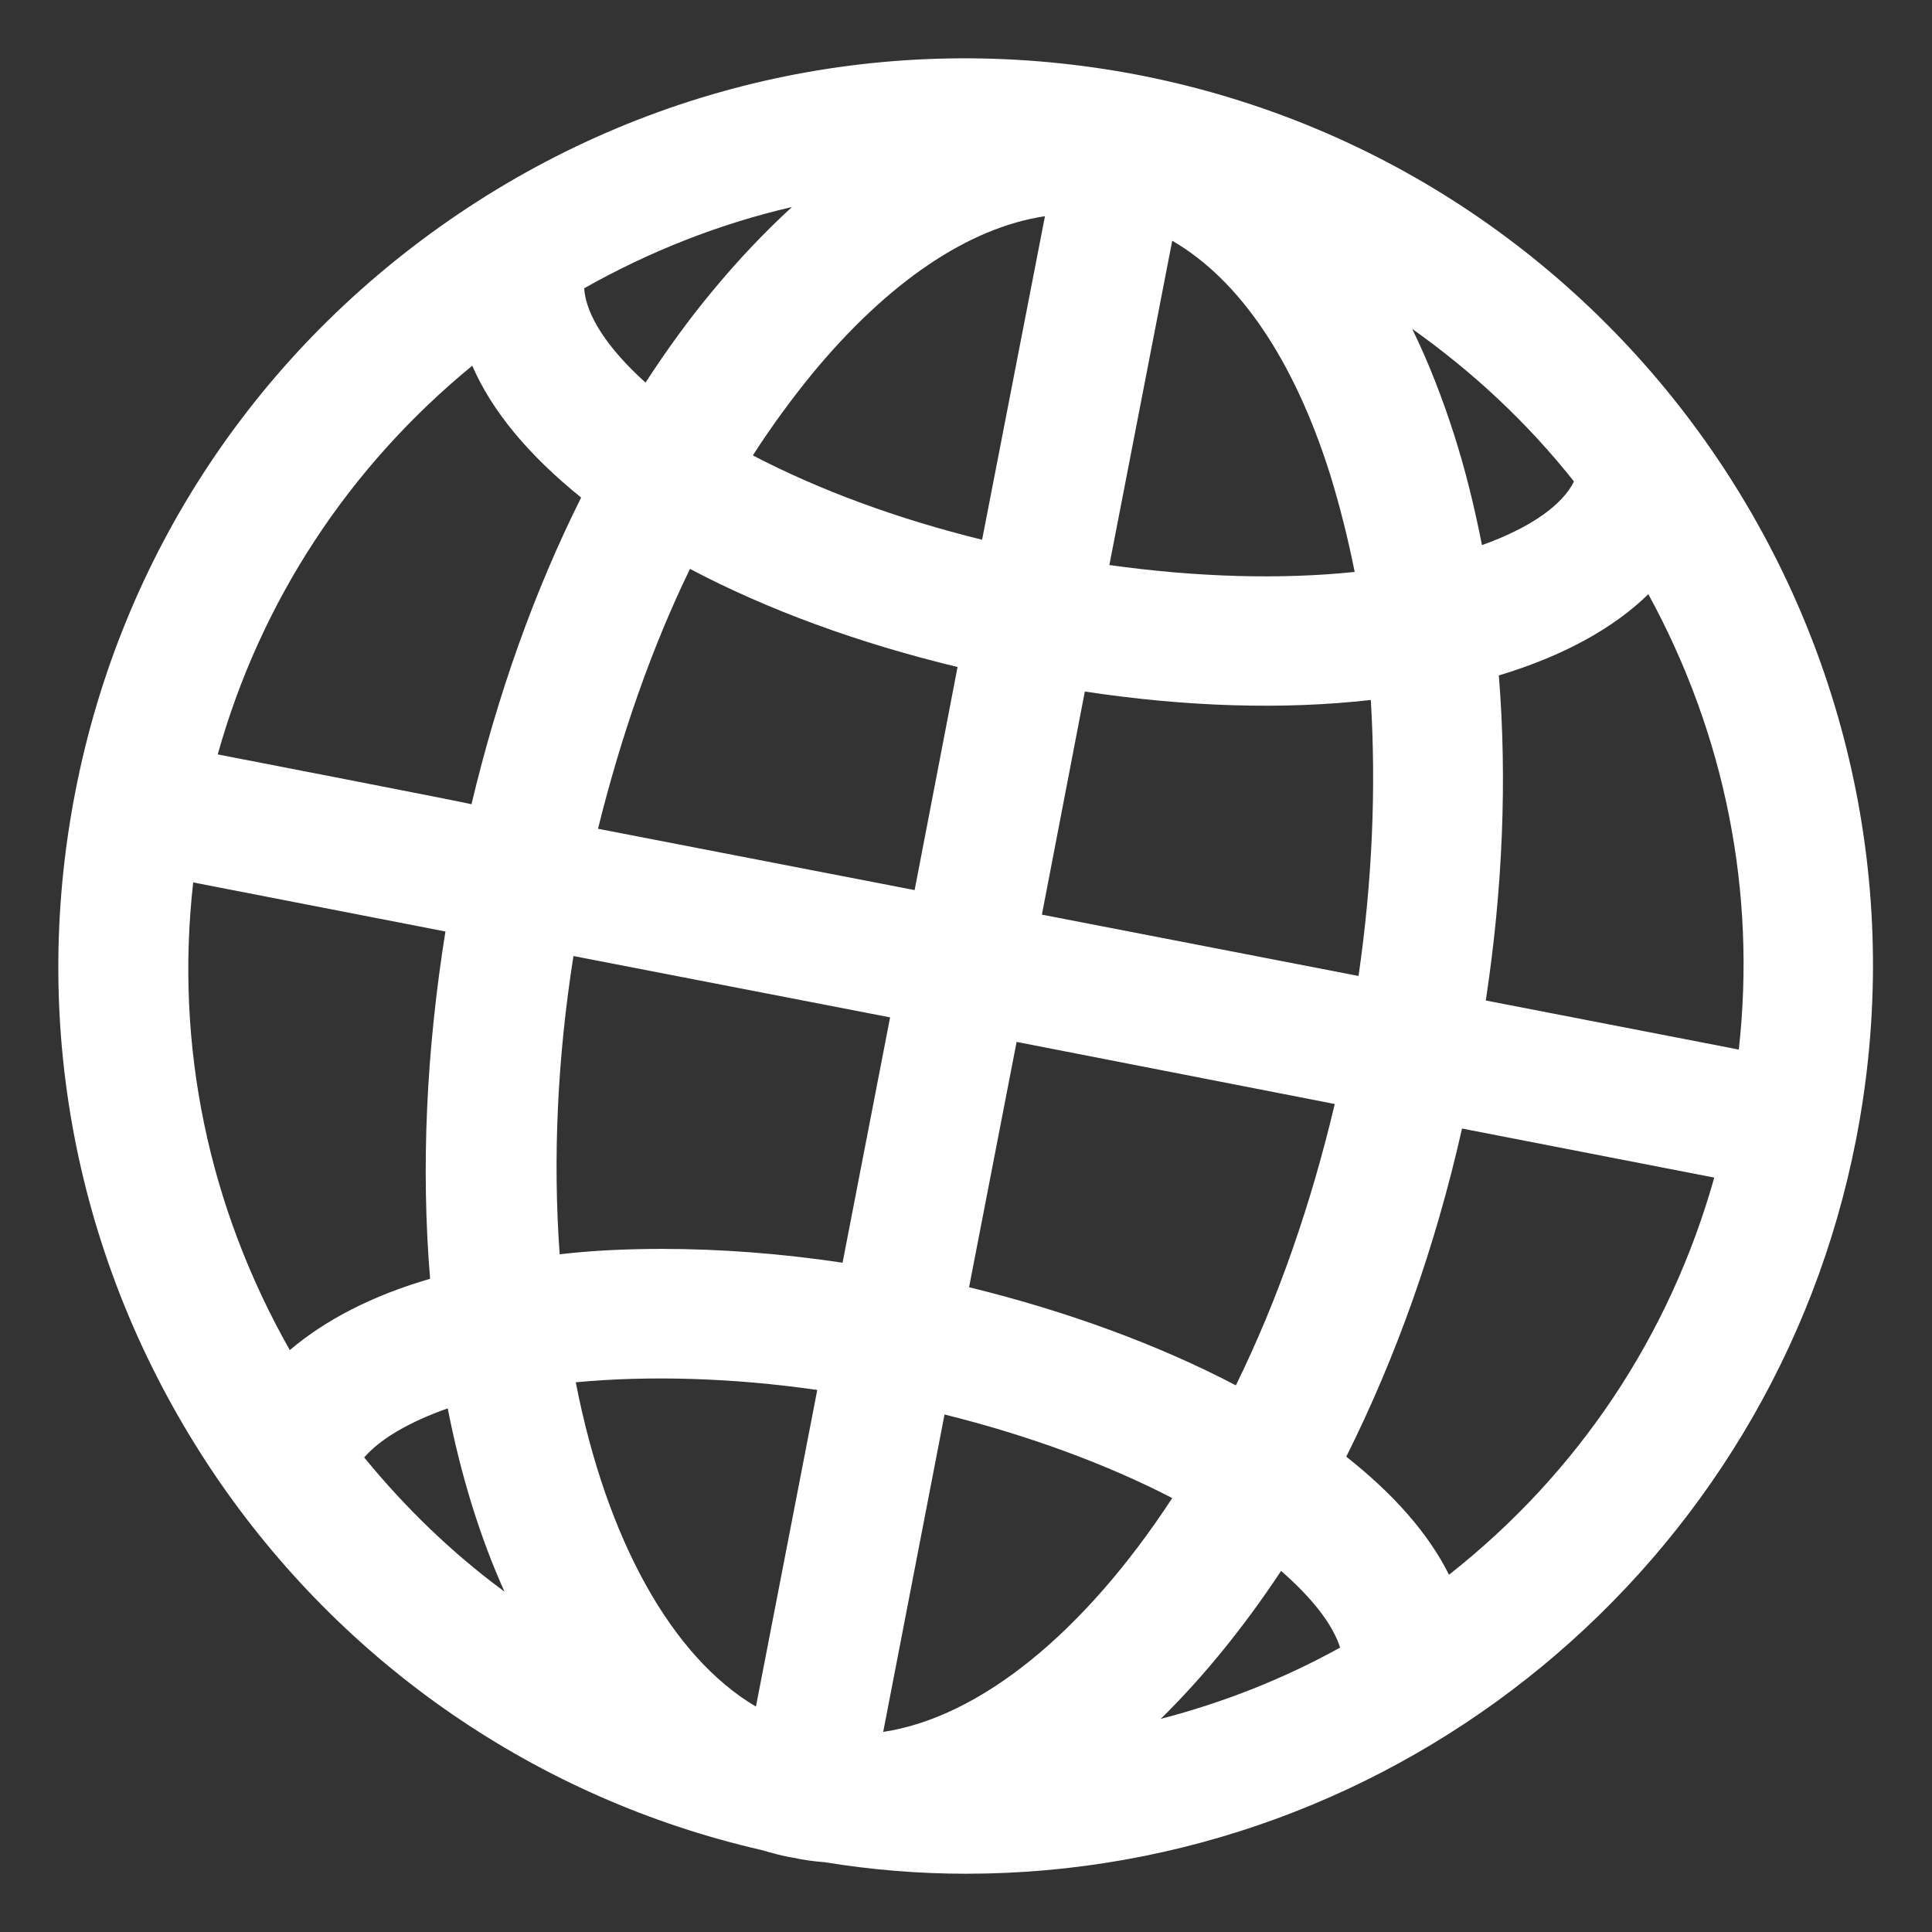
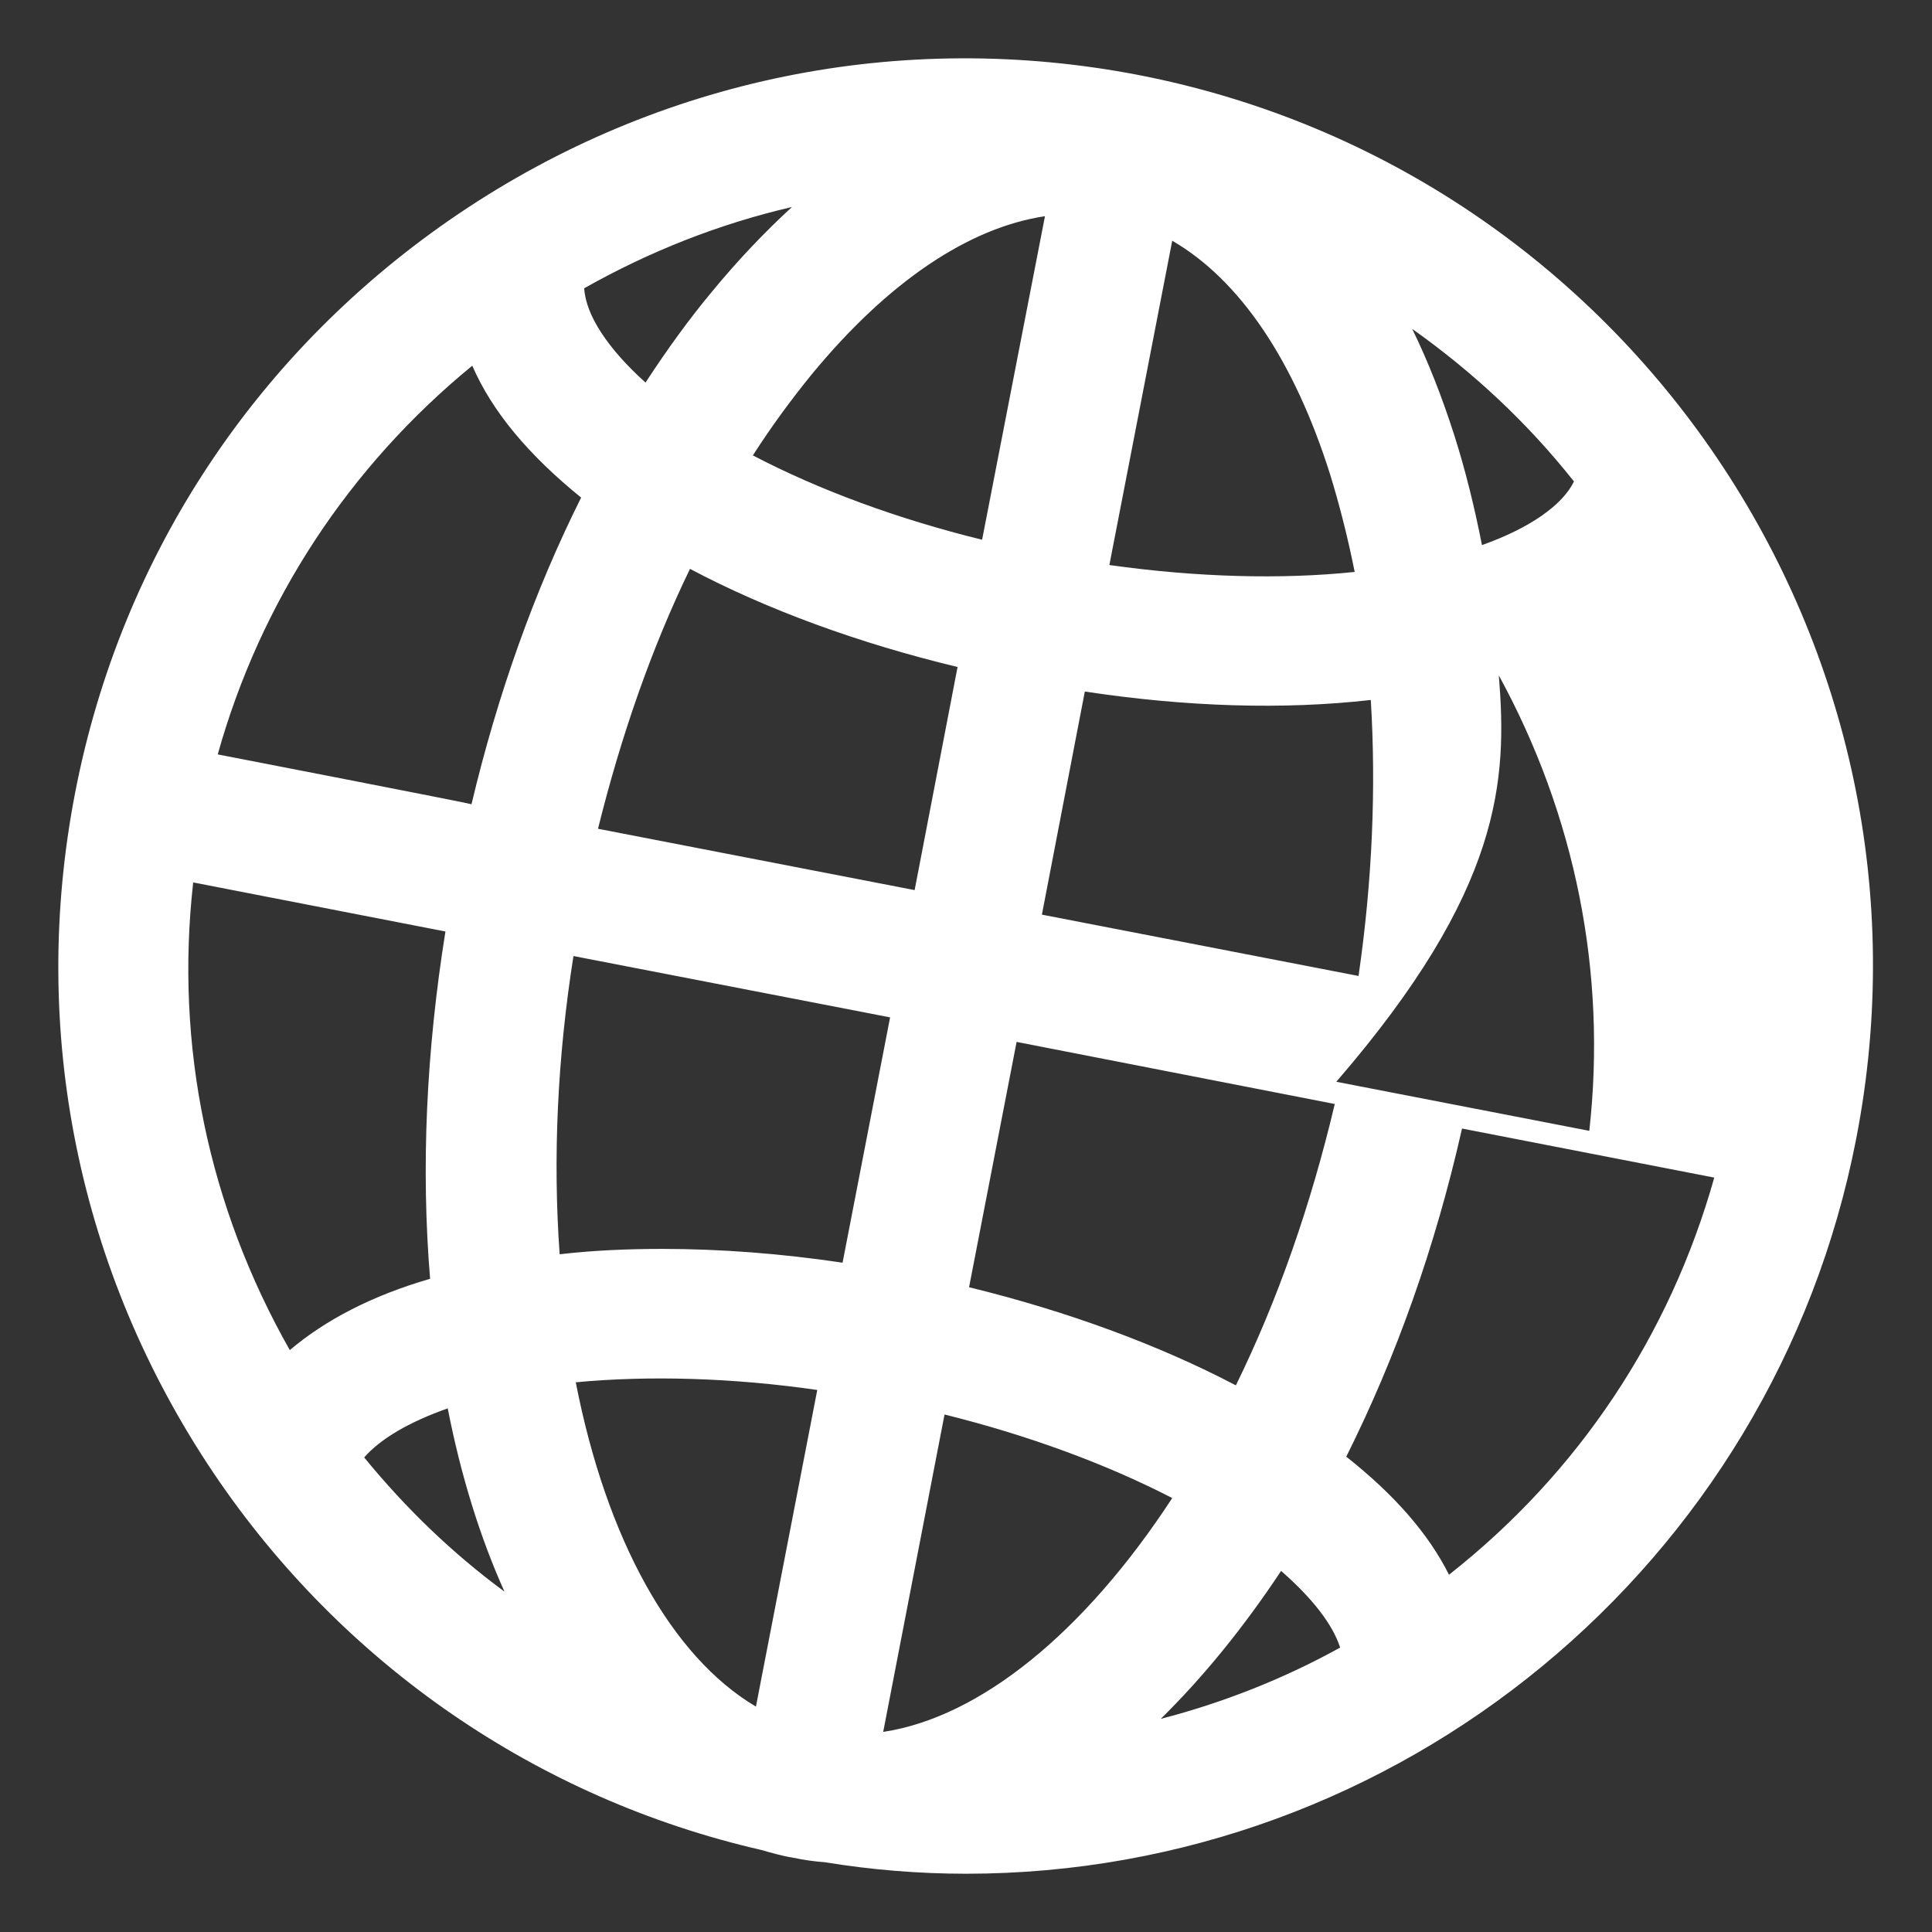
<svg xmlns="http://www.w3.org/2000/svg" version="1.1" id="iCONS" x="0px" y="0px" viewBox="0 0 252 252" style="enable-background:new 0 0 252 252;" xml:space="preserve">
  <rect x="0" y="0" width="252" height="252" fill="#333333" stroke="none" />
  <style type="text/css">
	.st0{fill:#FFFFFF;}
</style>
-   <path id="WEB" class="st0" d="M148.6,9.8c-31-6-62.6,0.4-88.8,18.1c-26.2,17.7-44,44.5-50,75.5c-6,31,0.4,62.5,18.1,88.8  c16.8,24.9,42.2,42.4,71.4,49.1c1.4,0.4,2.8,0.8,4.1,1c1.4,0.3,2.8,0.5,4.2,0.6c6.1,1,12.3,1.5,18.4,1.5  c56.5,0,105.3-40.3,116.1-95.8C254.6,84.5,212.6,22.3,148.6,9.8L148.6,9.8z M56.1,166.8c-7.6,2.2-13.7,5.4-18.3,9.3  c-10.6-18.7-15-39.7-12.6-61l32.9,6.4C55.6,137.1,54.9,152.3,56.1,166.8L56.1,166.8z M58.4,183.7c1.7,8.7,4.2,16.8,7.4,23.9  c-6.8-5-12.9-10.9-18.3-17.5C49.6,187.7,53.3,185.5,58.4,183.7z M28.4,98.4C34,78.4,45.5,60.9,61.6,47.7c2.6,6,7.4,11.7,14.2,17.2  c-6.1,12.2-10.9,25.7-14.3,40C61.4,104.8,28.4,98.4,28.4,98.4z M175.6,190c6.5-13,11.6-27.3,15.1-42.8l32.9,6.4  c-5.8,20.6-17.7,38.5-34.6,51.8C186.3,200,181.8,194.9,175.6,190z M152.9,195.4c-11.5,17.6-25.1,28.6-37.7,30.5l8-41.4  C134.1,187.2,144.4,191,152.9,195.4L152.9,195.4z M135.9,119.3l5.6-29.1c13.2,2,25.9,2.4,37.3,1.1c0.7,11.5,0.2,23.6-1.6,36  L135.9,119.3z M167.1,204.9c4,3.5,6.7,6.9,7.7,10c-7.4,4.1-15.3,7.2-23.4,9.3C156.9,218.8,162.2,212.3,167.1,204.9L167.1,204.9z   M126.4,167.9l6.2-32l41.5,8.1c-3.1,13.1-7.4,25.5-12.9,36.7C151.1,175.4,139.1,171,126.4,167.9z M98.2,59.4  c2.5-3.9,5.1-7.4,7.7-10.6c9.9-12,20.4-19.1,30.4-20.6l-8.2,42.2C117.1,67.7,106.8,63.9,98.2,59.4z M124.9,87l-5.6,29.1l-41.3-8  c3-12.1,7-23.6,12-33.9C100,79.5,112,83.9,124.9,87z M92.9,38c-3,3.6-5.9,7.6-8.7,11.9c-4.9-4.4-7.8-8.8-8-12.3  c8.5-4.8,17.6-8.4,27.1-10.6C99.7,30.3,96.2,34,92.9,38z M193.3,71.1c-1-5.1-2.2-9.9-3.6-14.3c-1.6-5-3.4-9.6-5.5-13.9  c7.9,5.6,15,12.2,21.1,19.9C203.8,65.9,199.5,68.9,193.3,71.1z M144.7,73.7l8.2-42.3c8.8,5.1,15.9,15.6,20.6,30.5  c1.2,3.9,2.3,8.2,3.2,12.7C167.1,75.6,156.1,75.3,144.7,73.7z M116.1,132.7l-6.2,32c-8-1.2-16-1.8-23.5-1.8c-4.6,0-9.1,0.2-13.4,0.7  c-0.9-12.5-0.3-25.6,1.8-38.9L116.1,132.7L116.1,132.7z M195.5,88.1c8.3-2.5,14.9-6.1,19.5-10.6c10,18.3,14.1,38.8,11.8,59.4  l-33-6.4C196,116,196.6,101.7,195.5,88.1z M106.6,181.3l-8,41.3c-11-6.5-19.5-21.8-23.5-42.3C84.6,179.4,95.5,179.7,106.6,181.3z" />
+   <path id="WEB" class="st0" d="M148.6,9.8c-31-6-62.6,0.4-88.8,18.1c-26.2,17.7-44,44.5-50,75.5c-6,31,0.4,62.5,18.1,88.8  c16.8,24.9,42.2,42.4,71.4,49.1c1.4,0.4,2.8,0.8,4.1,1c1.4,0.3,2.8,0.5,4.2,0.6c6.1,1,12.3,1.5,18.4,1.5  c56.5,0,105.3-40.3,116.1-95.8C254.6,84.5,212.6,22.3,148.6,9.8L148.6,9.8z M56.1,166.8c-7.6,2.2-13.7,5.4-18.3,9.3  c-10.6-18.7-15-39.7-12.6-61l32.9,6.4C55.6,137.1,54.9,152.3,56.1,166.8L56.1,166.8z M58.4,183.7c1.7,8.7,4.2,16.8,7.4,23.9  c-6.8-5-12.9-10.9-18.3-17.5C49.6,187.7,53.3,185.5,58.4,183.7z M28.4,98.4C34,78.4,45.5,60.9,61.6,47.7c2.6,6,7.4,11.7,14.2,17.2  c-6.1,12.2-10.9,25.7-14.3,40C61.4,104.8,28.4,98.4,28.4,98.4z M175.6,190c6.5-13,11.6-27.3,15.1-42.8l32.9,6.4  c-5.8,20.6-17.7,38.5-34.6,51.8C186.3,200,181.8,194.9,175.6,190z M152.9,195.4c-11.5,17.6-25.1,28.6-37.7,30.5l8-41.4  C134.1,187.2,144.4,191,152.9,195.4L152.9,195.4z M135.9,119.3l5.6-29.1c13.2,2,25.9,2.4,37.3,1.1c0.7,11.5,0.2,23.6-1.6,36  L135.9,119.3z M167.1,204.9c4,3.5,6.7,6.9,7.7,10c-7.4,4.1-15.3,7.2-23.4,9.3C156.9,218.8,162.2,212.3,167.1,204.9L167.1,204.9z   M126.4,167.9l6.2-32l41.5,8.1c-3.1,13.1-7.4,25.5-12.9,36.7C151.1,175.4,139.1,171,126.4,167.9z M98.2,59.4  c2.5-3.9,5.1-7.4,7.7-10.6c9.9-12,20.4-19.1,30.4-20.6l-8.2,42.2C117.1,67.7,106.8,63.9,98.2,59.4z M124.9,87l-5.6,29.1l-41.3-8  c3-12.1,7-23.6,12-33.9C100,79.5,112,83.9,124.9,87z M92.9,38c-3,3.6-5.9,7.6-8.7,11.9c-4.9-4.4-7.8-8.8-8-12.3  c8.5-4.8,17.6-8.4,27.1-10.6C99.7,30.3,96.2,34,92.9,38z M193.3,71.1c-1-5.1-2.2-9.9-3.6-14.3c-1.6-5-3.4-9.6-5.5-13.9  c7.9,5.6,15,12.2,21.1,19.9C203.8,65.9,199.5,68.9,193.3,71.1z M144.7,73.7l8.2-42.3c8.8,5.1,15.9,15.6,20.6,30.5  c1.2,3.9,2.3,8.2,3.2,12.7C167.1,75.6,156.1,75.3,144.7,73.7z M116.1,132.7l-6.2,32c-8-1.2-16-1.8-23.5-1.8c-4.6,0-9.1,0.2-13.4,0.7  c-0.9-12.5-0.3-25.6,1.8-38.9L116.1,132.7L116.1,132.7z M195.5,88.1c10,18.3,14.1,38.8,11.8,59.4  l-33-6.4C196,116,196.6,101.7,195.5,88.1z M106.6,181.3l-8,41.3c-11-6.5-19.5-21.8-23.5-42.3C84.6,179.4,95.5,179.7,106.6,181.3z" />
</svg>